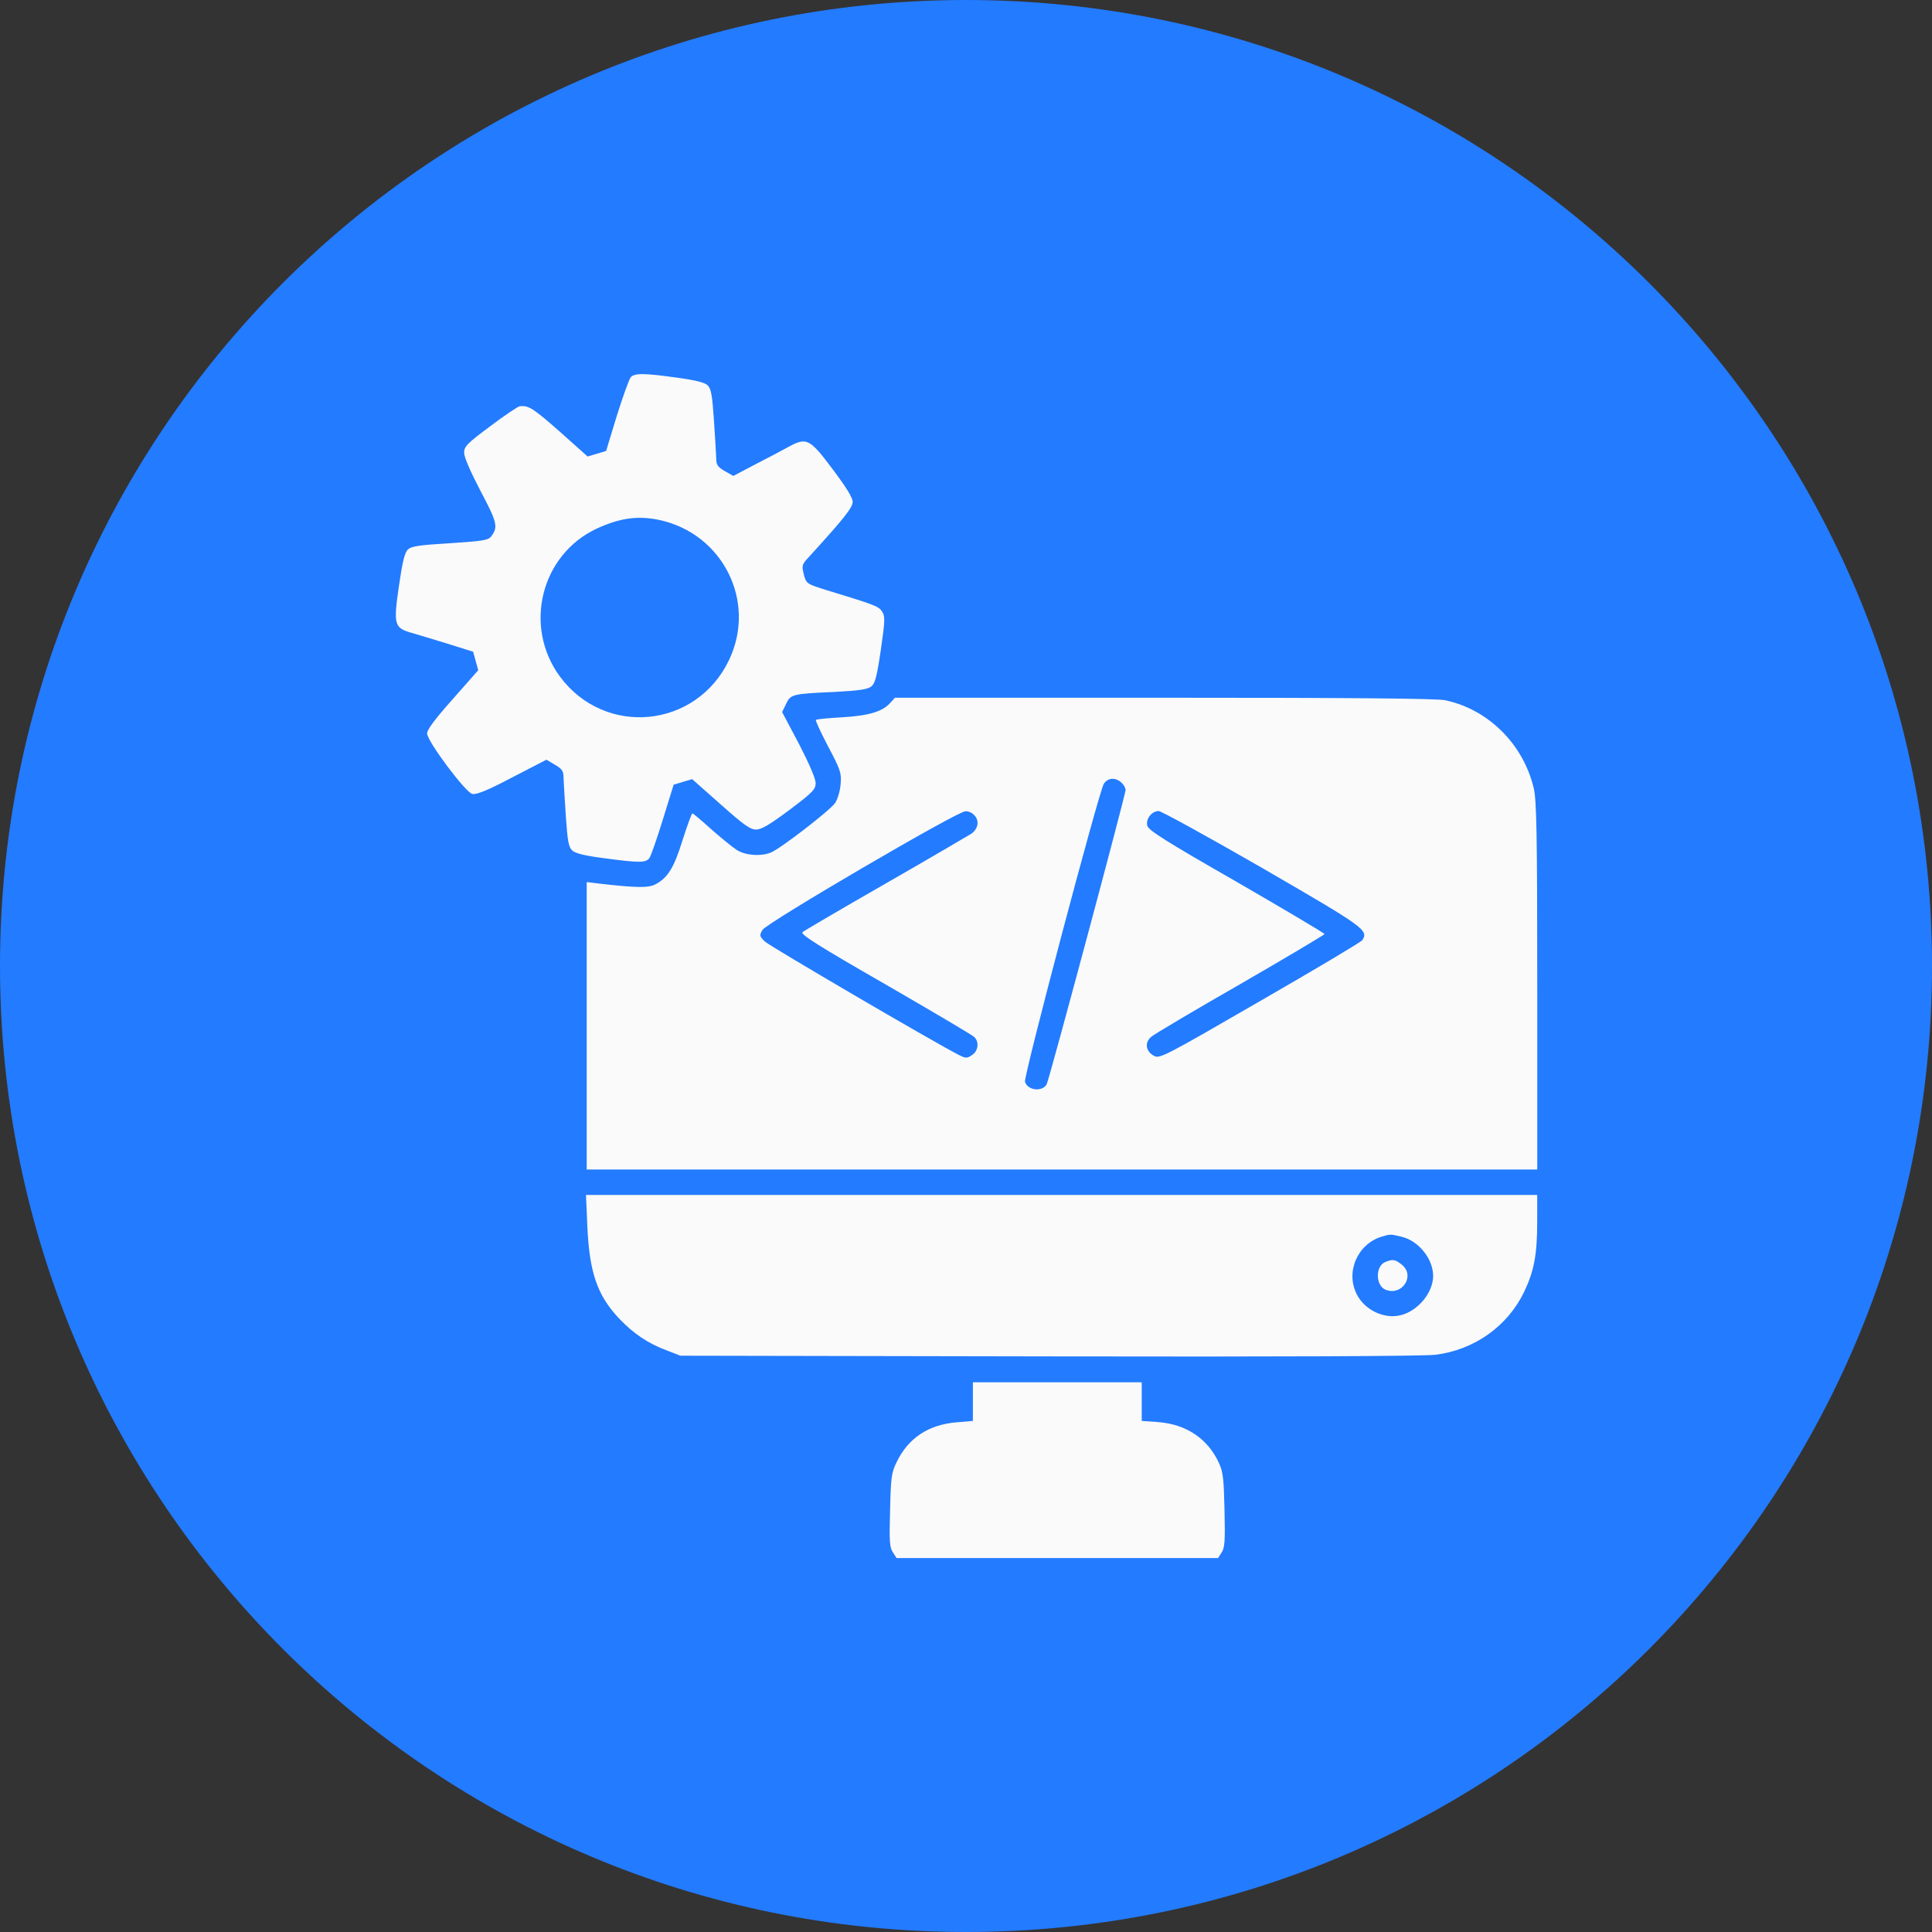
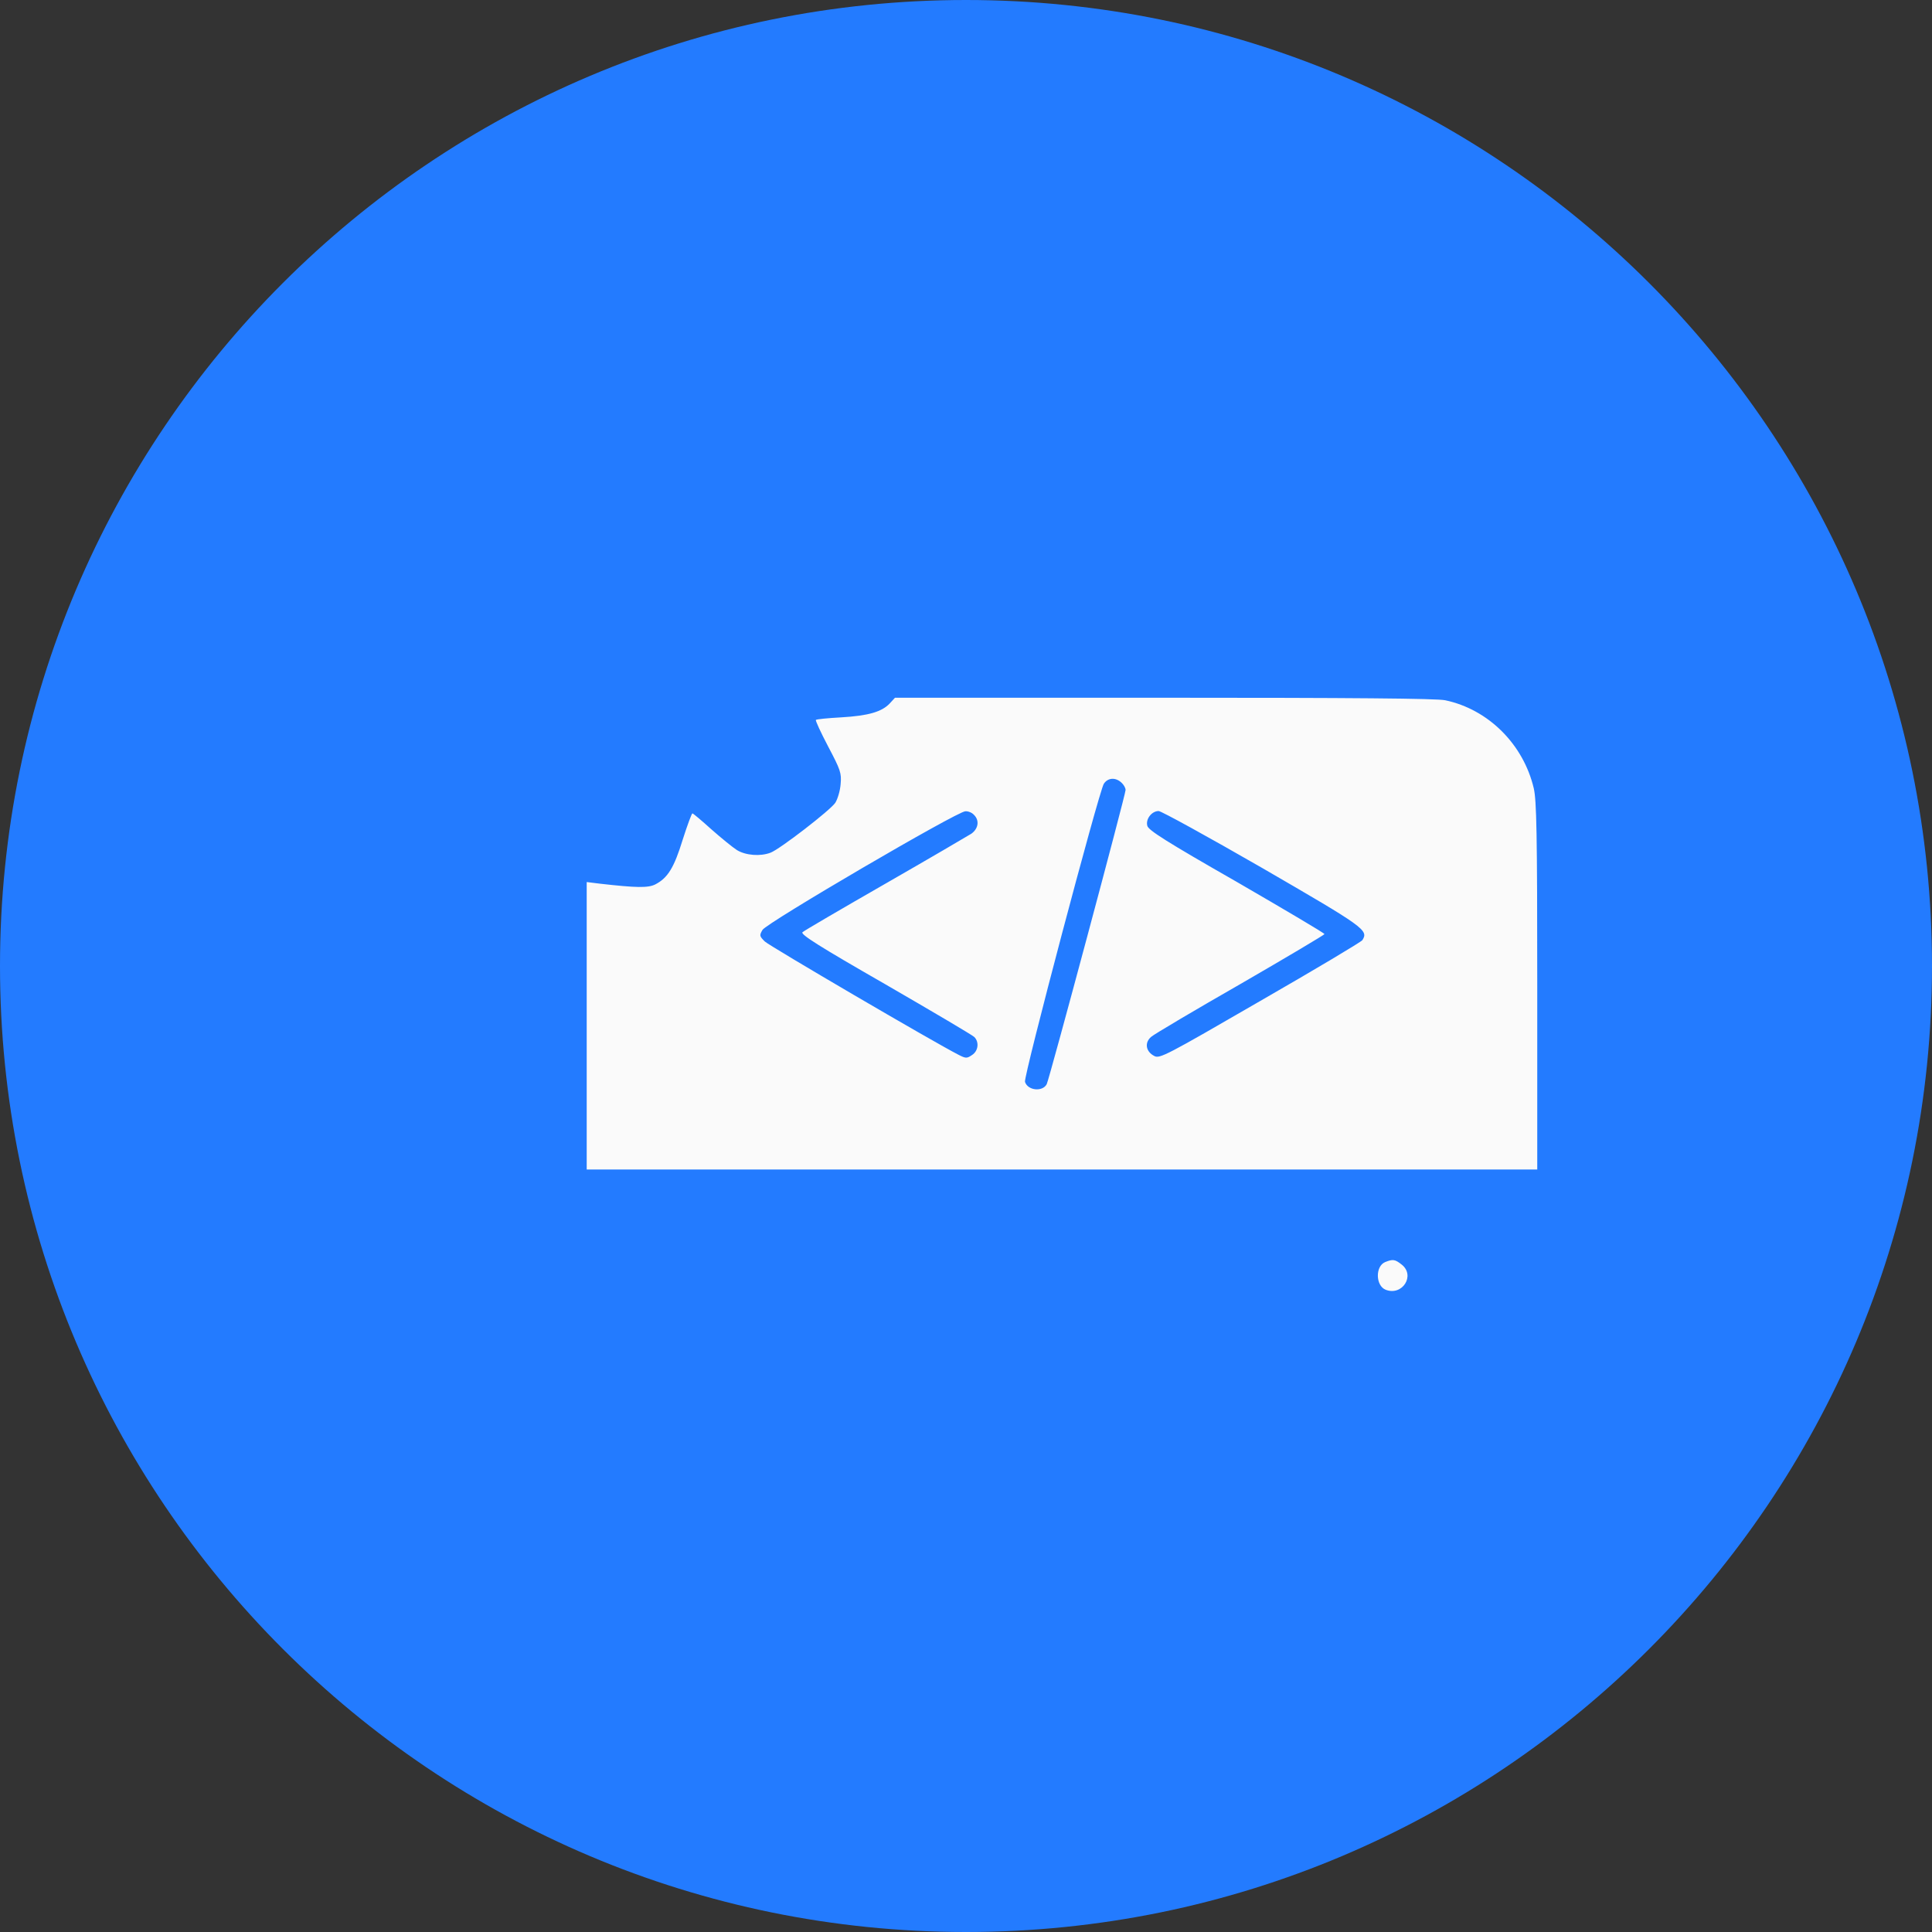
<svg xmlns="http://www.w3.org/2000/svg" width="62" height="62" viewBox="0 0 62 62" fill="none">
  <rect x="0" y="0" width="62" height="62" fill="#333333" stroke="none" />
  <path d="M62 31C62 48.121 48.121 62 31 62C13.879 62 0 48.121 0 31C0 13.879 13.879 0 31 0C48.121 0 62 13.879 62 31Z" fill="#237BFF" />
  <g clip-path="url(#clip0_2003_52)">
-     <path d="M20.238 12.111C20.186 12.178 19.985 12.735 19.792 13.351L19.451 14.472L19.154 14.561L18.857 14.65L17.952 13.841C17.098 13.091 16.957 13.002 16.675 13.039C16.616 13.047 16.185 13.336 15.732 13.678C14.983 14.234 14.894 14.331 14.894 14.531C14.894 14.672 15.102 15.147 15.421 15.756C15.963 16.78 15.992 16.913 15.755 17.225C15.658 17.337 15.473 17.366 14.434 17.433C13.447 17.492 13.202 17.529 13.09 17.633C12.986 17.73 12.912 18.041 12.801 18.813C12.623 20.038 12.652 20.149 13.194 20.305C13.372 20.357 13.899 20.513 14.352 20.654L15.183 20.914L15.265 21.211L15.347 21.508L14.53 22.435C13.973 23.059 13.706 23.415 13.706 23.534C13.706 23.786 14.931 25.419 15.153 25.478C15.287 25.508 15.629 25.374 16.43 24.951L17.536 24.38L17.811 24.543C18.048 24.684 18.085 24.744 18.085 24.974C18.093 25.129 18.122 25.679 18.159 26.206C18.211 26.977 18.248 27.185 18.36 27.289C18.456 27.386 18.761 27.46 19.391 27.541C20.497 27.69 20.712 27.69 20.831 27.549C20.883 27.49 21.076 26.933 21.269 26.309L21.618 25.181L21.915 25.092L22.212 25.003L23.125 25.812C23.867 26.473 24.075 26.621 24.26 26.621C24.438 26.621 24.698 26.465 25.336 25.99C26.086 25.426 26.175 25.33 26.175 25.129C26.175 24.988 25.967 24.506 25.641 23.875L25.099 22.851L25.225 22.591C25.373 22.279 25.418 22.265 26.791 22.205C27.578 22.161 27.845 22.124 27.964 22.027C28.082 21.931 28.142 21.708 28.268 20.847C28.402 19.912 28.409 19.778 28.305 19.622C28.201 19.459 28.068 19.407 26.531 18.94C25.886 18.739 25.878 18.732 25.797 18.442C25.73 18.168 25.737 18.123 25.893 17.945C27.081 16.646 27.363 16.29 27.363 16.104C27.363 15.971 27.155 15.637 26.732 15.073C25.989 14.078 25.886 14.026 25.322 14.331C25.121 14.442 24.631 14.702 24.238 14.902L23.533 15.273L23.258 15.117C23.021 14.976 22.984 14.917 22.984 14.687C22.976 14.531 22.947 13.982 22.909 13.455C22.857 12.683 22.82 12.475 22.709 12.364C22.613 12.275 22.323 12.2 21.722 12.119C20.661 11.97 20.356 11.97 20.238 12.111ZM21.143 16.683C23.191 17.114 24.29 19.296 23.399 21.174C22.353 23.378 19.414 23.667 17.966 21.708C16.786 20.097 17.358 17.804 19.146 16.965C19.889 16.624 20.453 16.542 21.143 16.683Z" fill="#FAFAFA" />
    <path d="M28.551 22.576C28.298 22.843 27.868 22.97 26.992 23.021C26.569 23.044 26.198 23.081 26.183 23.103C26.161 23.118 26.339 23.504 26.577 23.957C26.977 24.714 27.007 24.81 26.977 25.159C26.962 25.374 26.881 25.641 26.807 25.76C26.651 25.998 25.025 27.252 24.729 27.363C24.402 27.489 23.934 27.452 23.652 27.282C23.511 27.193 23.14 26.888 22.828 26.614C22.517 26.332 22.242 26.102 22.22 26.102C22.198 26.102 22.057 26.48 21.908 26.948C21.634 27.838 21.433 28.172 21.032 28.38C20.802 28.499 20.416 28.491 19.251 28.358L18.828 28.306V32.922V37.531H34.08H49.332V31.646C49.332 26.725 49.31 25.693 49.221 25.3C48.887 23.882 47.759 22.762 46.378 22.472C46.103 22.413 43.372 22.391 37.353 22.391H28.721L28.551 22.576ZM35.987 25.114C36.062 25.181 36.121 25.285 36.121 25.352C36.121 25.5 33.672 34.637 33.59 34.793C33.457 35.045 32.982 35 32.893 34.718C32.841 34.555 35.26 25.419 35.423 25.152C35.55 24.959 35.794 24.936 35.987 25.114ZM31.252 26.146C31.438 26.324 31.401 26.591 31.171 26.755C31.052 26.829 29.812 27.556 28.402 28.365C26.992 29.174 25.797 29.872 25.753 29.916C25.678 29.983 26.302 30.377 28.41 31.586C29.924 32.462 31.208 33.219 31.267 33.279C31.43 33.442 31.393 33.731 31.193 33.857C31.03 33.969 30.993 33.969 30.762 33.85C29.961 33.442 24.699 30.362 24.543 30.213C24.372 30.043 24.365 30.02 24.469 29.842C24.595 29.619 30.71 26.042 30.978 26.035C31.067 26.027 31.193 26.079 31.252 26.146ZM40.515 27.86C43.795 29.761 43.922 29.85 43.721 30.169C43.684 30.228 42.2 31.111 40.433 32.128C37.42 33.872 37.212 33.984 37.041 33.887C36.767 33.746 36.722 33.457 36.945 33.271C37.049 33.182 38.34 32.418 39.817 31.572C41.294 30.718 42.504 29.998 42.504 29.976C42.504 29.946 41.235 29.197 39.684 28.298C37.413 27 36.856 26.643 36.819 26.502C36.759 26.287 36.96 26.027 37.182 26.027C37.264 26.027 38.763 26.851 40.515 27.86Z" fill="#FAFAFA" />
-     <path d="M18.849 39.364C18.916 40.841 19.168 41.576 19.881 42.326C20.326 42.793 20.794 43.112 21.395 43.335L21.833 43.506L33.634 43.528C41.33 43.543 45.657 43.521 46.065 43.476C47.312 43.32 48.381 42.563 48.915 41.45C49.234 40.775 49.331 40.255 49.331 39.186V38.348H34.064H18.805L18.849 39.364ZM44.989 39.691C45.531 39.825 45.991 40.404 45.991 40.945C45.991 41.472 45.523 42.051 44.974 42.2C44.44 42.348 43.802 42.051 43.542 41.539C43.171 40.819 43.564 39.921 44.343 39.684C44.618 39.602 44.625 39.602 44.989 39.691Z" fill="#FAFAFA" />
    <path d="M44.454 40.5C44.128 40.633 44.143 41.264 44.469 41.39C45.004 41.598 45.427 40.93 44.981 40.581C44.766 40.411 44.699 40.403 44.454 40.5Z" fill="#FAFAFA" />
-     <path d="M31.221 44.983V45.599L30.702 45.643C29.796 45.718 29.143 46.148 28.772 46.927C28.609 47.254 28.587 47.417 28.564 48.456C28.535 49.451 28.549 49.659 28.653 49.815L28.772 50H33.93H39.089L39.207 49.815C39.304 49.666 39.319 49.443 39.296 48.464C39.274 47.469 39.252 47.239 39.118 46.95C38.755 46.163 38.064 45.703 37.159 45.636L36.639 45.599V44.983V44.359H33.93H31.221V44.983Z" fill="#FAFAFA" />
  </g>
  <defs>
    <clipPath id="clip0_2003_52">
      <rect width="38" height="38" fill="white" transform="translate(12 12)" />
    </clipPath>
  </defs>
</svg>